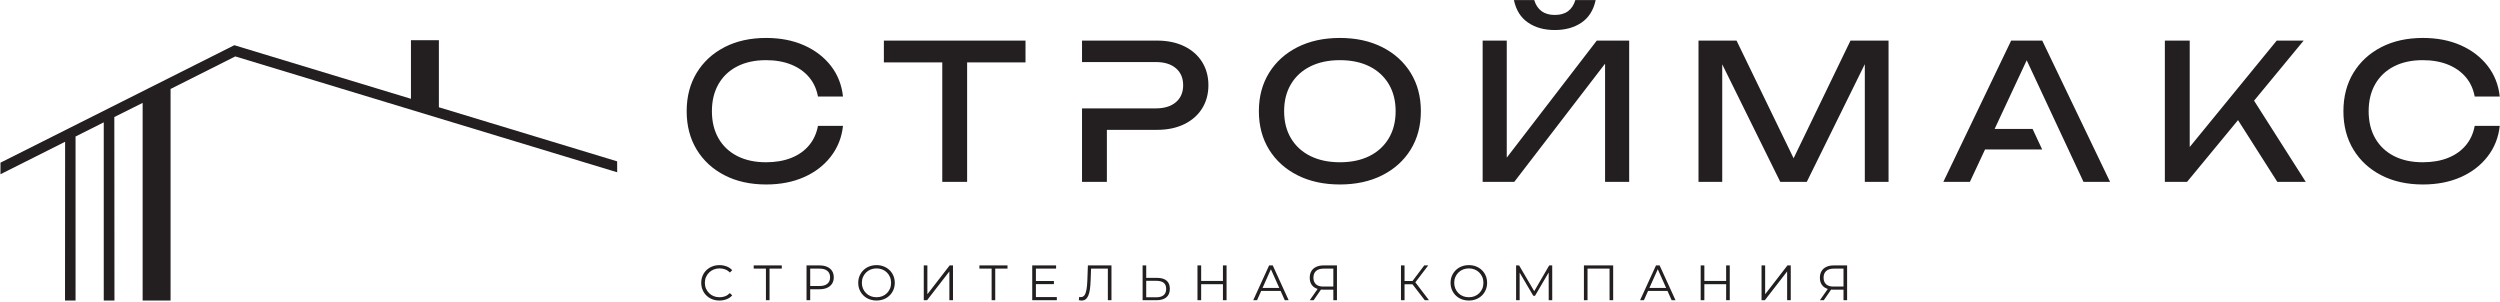
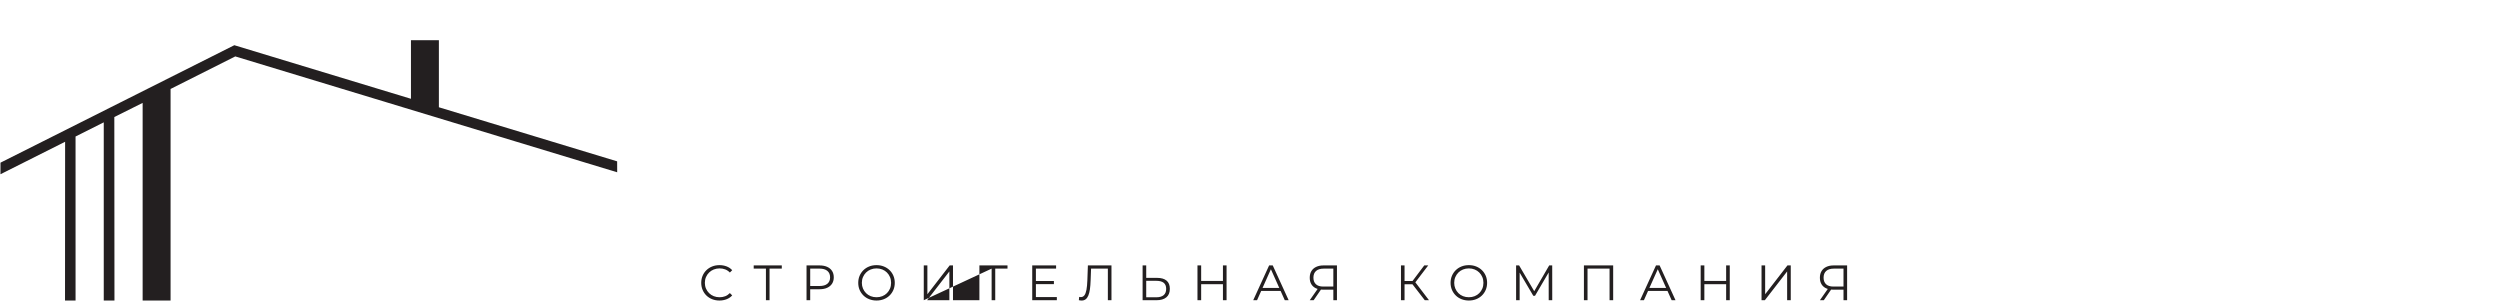
<svg xmlns="http://www.w3.org/2000/svg" width="1716" height="207" viewBox="0 0 1716 207" fill="none">
-   <path fill-rule="evenodd" clip-rule="evenodd" d="M493.814 206.284C492.024 206.284 490.354 205.974 488.834 205.374C487.314 204.774 485.994 203.924 484.874 202.834C483.764 201.744 482.894 200.454 482.264 198.974C481.644 197.504 481.324 195.884 481.324 194.134C481.324 192.384 481.644 190.764 482.264 189.284C482.894 187.804 483.765 186.524 484.895 185.434C486.015 184.344 487.344 183.494 488.864 182.894C490.394 182.284 492.054 181.984 493.854 181.984C495.584 181.984 497.204 182.274 498.734 182.854C500.254 183.434 501.544 184.304 502.584 185.464L500.984 187.064C500.004 186.064 498.924 185.344 497.744 184.904C496.554 184.454 495.284 184.234 493.914 184.234C492.484 184.234 491.154 184.484 489.924 184.974C488.694 185.464 487.635 186.154 486.725 187.054C485.815 187.954 485.094 188.994 484.584 190.194C484.074 191.384 483.814 192.704 483.814 194.134C483.814 195.564 484.074 196.884 484.584 198.074C485.094 199.264 485.815 200.314 486.725 201.214C487.635 202.114 488.694 202.804 489.924 203.294C491.154 203.784 492.484 204.024 493.914 204.024C495.284 204.024 496.554 203.804 497.744 203.344C498.924 202.894 500.004 202.164 500.984 201.164L502.584 202.764C501.544 203.924 500.254 204.804 498.734 205.394C497.204 205.984 495.564 206.284 493.814 206.284ZM525.734 184.384H517.344V182.184H536.624V184.384H528.214V206.074H525.734V184.384ZM556.124 198.534V206.074H553.604V182.184H562.544C564.564 182.184 566.304 182.514 567.764 183.164C569.214 183.814 570.334 184.744 571.124 185.964C571.904 187.174 572.304 188.654 572.304 190.384C572.304 192.064 571.904 193.514 571.124 194.734C570.334 195.944 569.214 196.884 567.764 197.544C566.304 198.204 564.564 198.534 562.544 198.534H556.124ZM556.124 196.314H562.475C564.865 196.314 566.674 195.804 567.914 194.764C569.154 193.724 569.774 192.264 569.774 190.384C569.774 188.464 569.154 186.984 567.914 185.944C566.674 184.894 564.865 184.374 562.475 184.374H556.124V196.314ZM601.645 206.284C599.855 206.284 598.185 205.974 596.645 205.374C595.115 204.774 593.784 203.924 592.654 202.814C591.534 201.714 590.654 200.424 590.024 198.964C589.404 197.494 589.094 195.884 589.094 194.134C589.094 192.384 589.404 190.774 590.024 189.304C590.654 187.834 591.534 186.554 592.654 185.444C593.784 184.344 595.104 183.494 596.634 182.894C598.154 182.284 599.825 181.984 601.645 181.984C603.445 181.984 605.104 182.284 606.634 182.894C608.154 183.494 609.484 184.344 610.604 185.434C611.734 186.524 612.604 187.804 613.234 189.284C613.854 190.764 614.174 192.384 614.174 194.134C614.174 195.884 613.854 197.504 613.234 198.974C612.604 200.454 611.734 201.744 610.604 202.834C609.484 203.924 608.154 204.774 606.634 205.374C605.104 205.974 603.445 206.284 601.645 206.284ZM601.645 204.024C603.085 204.024 604.404 203.784 605.624 203.294C606.844 202.804 607.894 202.114 608.794 201.214C609.694 200.314 610.395 199.264 610.895 198.074C611.395 196.884 611.645 195.564 611.645 194.134C611.645 192.704 611.395 191.384 610.895 190.194C610.395 188.994 609.694 187.954 608.794 187.054C607.894 186.154 606.844 185.464 605.624 184.974C604.404 184.484 603.085 184.234 601.645 184.234C600.215 184.234 598.884 184.484 597.654 184.974C596.424 185.464 595.364 186.154 594.464 187.054C593.564 187.954 592.864 188.994 592.344 190.194C591.834 191.384 591.584 192.704 591.584 194.134C591.584 195.544 591.834 196.854 592.344 198.054C592.864 199.264 593.564 200.314 594.464 201.214C595.364 202.114 596.424 202.804 597.654 203.294C598.884 203.784 600.215 204.024 601.645 204.024ZM634.074 206.074V182.184H636.554V201.974L651.854 182.184H654.134V206.074H651.645V186.304L636.344 206.074H634.074ZM680.654 184.384H672.264V182.184H691.544V184.384H683.134V206.074H680.654V184.384ZM711.044 195.024V203.894H725.414V206.074H708.524V182.184H724.904V184.374H711.044V192.874H723.404V195.024H711.044ZM748.904 184.384L748.614 192.354C748.534 194.744 748.364 196.804 748.124 198.554C747.864 200.304 747.504 201.744 747.024 202.884C746.544 204.024 745.924 204.884 745.174 205.444C744.424 206.014 743.515 206.294 742.435 206.294C742.125 206.294 741.824 206.274 741.524 206.234C741.224 206.184 740.894 206.124 740.524 206.044L740.744 203.794C741.124 203.884 741.494 203.934 741.864 203.934C742.874 203.934 743.694 203.524 744.324 202.724C744.944 201.914 745.414 200.664 745.734 198.974C746.054 197.274 746.264 195.084 746.364 192.424L746.725 182.184H762.914V206.074H760.435V184.384H748.904ZM794.274 190.734C797.094 190.734 799.244 191.364 800.744 192.624C802.234 193.884 802.984 195.754 802.984 198.224C802.984 200.804 802.184 202.764 800.584 204.084C798.994 205.414 796.714 206.074 793.744 206.074H784.284V182.184H786.764V190.734H794.274ZM793.714 204.054C795.904 204.054 797.584 203.564 798.734 202.594C799.894 201.614 800.464 200.184 800.464 198.274C800.464 196.404 799.894 195.014 798.764 194.104C797.624 193.204 795.944 192.754 793.714 192.754H786.764V204.054H793.714ZM824.475 195.054V206.074H821.944V182.184H824.475V192.834H839.424V182.184H841.914V206.074H839.424V195.054H824.475ZM865.685 199.694L862.834 206.074H860.204L871.124 182.184H873.614L884.534 206.074H881.874L879.014 199.694H865.685ZM878.094 197.644L872.344 184.804L866.604 197.644H878.094ZM904.414 198.334C903.984 198.194 903.575 198.034 903.185 197.854C901.825 197.194 900.794 196.264 900.074 195.044C899.354 193.814 899.004 192.354 899.004 190.644C899.004 188.824 899.394 187.294 900.164 186.034C900.944 184.774 902.044 183.824 903.454 183.174C904.874 182.514 906.524 182.184 908.414 182.184H917.685V206.074H915.204V198.824H908.074C907.604 198.824 907.144 198.804 906.704 198.764L901.685 206.074H899.004L904.414 198.334ZM915.204 184.384H908.534C906.304 184.384 904.584 184.914 903.364 185.964C902.144 187.024 901.534 188.564 901.534 190.604C901.534 192.534 902.104 194.034 903.244 195.094C904.374 196.164 906.054 196.694 908.274 196.694H915.204V184.384ZM964.084 195.124V206.074H961.624V182.184H964.084V192.894H969.554L977.604 182.184H980.334L971.494 193.784L980.864 206.074H977.975L969.514 195.124H964.084ZM1008.23 206.284C1006.43 206.284 1004.76 205.974 1003.23 205.374C1001.69 204.774 1000.36 203.924 999.234 202.814C998.114 201.714 997.234 200.424 996.614 198.964C995.984 197.494 995.674 195.884 995.674 194.134C995.674 192.384 995.984 190.774 996.614 189.304C997.234 187.834 998.114 186.554 999.234 185.444C1000.36 184.344 1001.68 183.494 1003.21 182.894C1004.73 182.284 1006.41 181.984 1008.23 181.984C1010.02 181.984 1011.68 182.284 1013.21 182.894C1014.73 183.494 1016.06 184.344 1017.18 185.434C1018.31 186.524 1019.18 187.804 1019.81 189.284C1020.44 190.764 1020.75 192.384 1020.75 194.134C1020.75 195.884 1020.44 197.504 1019.81 198.974C1019.18 200.454 1018.31 201.744 1017.18 202.834C1016.06 203.924 1014.73 204.774 1013.21 205.374C1011.68 205.974 1010.02 206.284 1008.23 206.284ZM1008.23 204.024C1009.66 204.024 1010.98 203.784 1012.2 203.294C1013.42 202.804 1014.48 202.114 1015.37 201.214C1016.27 200.314 1016.97 199.264 1017.47 198.074C1017.97 196.884 1018.22 195.564 1018.22 194.134C1018.22 192.704 1017.97 191.384 1017.47 190.194C1016.97 188.994 1016.27 187.954 1015.37 187.054C1014.48 186.154 1013.42 185.464 1012.2 184.974C1010.98 184.484 1009.66 184.234 1008.23 184.234C1006.79 184.234 1005.46 184.484 1004.23 184.974C1003 185.464 1001.94 186.154 1001.04 187.054C1000.14 187.954 999.445 188.994 998.935 190.194C998.425 191.384 998.164 192.704 998.164 194.134C998.164 195.544 998.425 196.854 998.935 198.054C999.445 199.264 1000.14 200.314 1001.04 201.214C1001.94 202.114 1003 202.804 1004.23 203.294C1005.46 203.784 1006.79 204.024 1008.23 204.024ZM1043.08 187.124V206.074H1040.65V182.184H1042.72L1053.09 199.884L1063.37 182.184H1065.44L1065.46 206.074H1063.03L1063.01 187.014L1053.64 203.024H1052.45L1043.08 187.124ZM1089.68 184.384V206.074H1087.2V182.184H1107.28V206.074H1104.8V184.384H1089.68ZM1131.23 199.694L1128.38 206.074H1125.75L1136.67 182.184H1139.16L1150.08 206.074H1147.42L1144.56 199.694H1131.23ZM1143.64 197.644L1137.9 184.804L1132.15 197.644H1143.64ZM1169.87 195.054V206.074H1167.34V182.184H1169.87V192.834H1184.82V182.184H1187.31V206.074H1184.82V195.054H1169.87ZM1209.12 206.074V182.184H1211.6V201.974L1226.9 182.184H1229.18V206.074H1226.69V186.304L1211.39 206.074H1209.12ZM1254.59 198.334C1254.16 198.194 1253.75 198.034 1253.36 197.854C1252 197.194 1250.96 196.264 1250.25 195.044C1249.53 193.814 1249.17 192.354 1249.17 190.644C1249.17 188.824 1249.56 187.294 1250.34 186.034C1251.12 184.774 1252.21 183.824 1253.63 183.174C1255.04 182.514 1256.69 182.184 1258.58 182.184H1267.86V206.074H1265.38V198.824H1258.24C1257.77 198.824 1257.32 198.804 1256.88 198.764L1251.86 206.074H1249.18L1254.59 198.334ZM1265.38 184.384H1258.71C1256.48 184.384 1254.75 184.914 1253.54 185.964C1252.32 187.024 1251.71 188.564 1251.71 190.604C1251.71 192.534 1252.28 194.034 1253.41 195.094C1254.55 196.164 1256.23 196.694 1258.44 196.694H1265.38V184.384Z" fill="#231F20" />
-   <path fill-rule="evenodd" clip-rule="evenodd" d="M1362.54 102.574L1352.15 124.814H1333.92L1380.46 27.855H1401.79L1448.34 124.814H1430.11L1391.13 41.374L1369.12 88.484H1395.16L1401.74 102.574H1362.54ZM742.702 42.595V27.855H794.021C801.261 27.855 807.532 29.144 812.832 31.734C818.142 34.314 822.232 37.914 825.122 42.524C828.002 47.134 829.452 52.464 829.452 58.494C829.452 64.524 828.002 69.845 825.122 74.465C822.232 79.075 818.142 82.665 812.832 85.255C807.532 87.845 801.261 89.135 794.021 89.135H759.762V124.814H742.702V74.394H793.382C799.242 74.394 803.832 72.974 807.152 70.124C810.462 67.284 812.122 63.404 812.122 58.494C812.122 53.584 810.462 49.705 807.152 46.855C803.832 44.014 799.242 42.595 793.382 42.595H742.702ZM578.632 86.414C577.772 94.344 574.992 101.355 570.302 107.425C565.602 113.505 559.462 118.224 551.872 121.584C544.292 124.944 535.622 126.624 525.892 126.624C515.022 126.624 505.502 124.515 497.312 120.295C489.122 116.065 482.752 110.185 478.182 102.645C473.612 95.105 471.332 86.334 471.332 76.334C471.332 66.334 473.612 57.564 478.182 50.024C482.752 42.484 489.122 36.604 497.312 32.374C505.502 28.154 515.022 26.045 525.892 26.045C535.622 26.045 544.292 27.724 551.872 31.084C559.462 34.444 565.602 39.145 570.302 45.175C574.992 51.215 577.772 58.235 578.632 66.255H561.442C560.492 61.075 558.442 56.645 555.302 52.935C552.152 49.225 548.082 46.364 543.082 44.334C538.082 42.314 532.312 41.295 525.762 41.295C518.172 41.295 511.602 42.724 506.042 45.565C500.482 48.404 496.192 52.465 493.182 57.715C490.162 62.975 488.652 69.184 488.652 76.334C488.652 83.484 490.162 89.694 493.182 94.954C496.192 100.204 500.482 104.254 506.042 107.104C511.602 109.944 518.172 111.374 525.762 111.374C532.312 111.374 538.082 110.385 543.082 108.395C548.082 106.415 552.152 103.545 555.302 99.805C558.442 96.055 560.492 91.584 561.442 86.414H578.632ZM646.771 42.845H606.692V27.855H703.912V42.845H663.832V124.814H646.771V42.845ZM919.692 126.624C908.662 126.624 898.962 124.515 890.602 120.295C882.242 116.065 875.732 110.185 871.082 102.645C866.422 95.105 864.092 86.334 864.092 76.334C864.092 66.334 866.422 57.564 871.082 50.024C875.732 42.484 882.242 36.604 890.602 32.374C898.962 28.154 908.662 26.045 919.692 26.045C930.722 26.045 940.422 28.154 948.782 32.374C957.142 36.604 963.652 42.484 968.302 50.024C972.952 57.564 975.282 66.334 975.282 76.334C975.282 86.334 972.952 95.105 968.302 102.645C963.652 110.185 957.142 116.065 948.782 120.295C940.422 124.515 930.722 126.624 919.692 126.624ZM919.692 111.374C927.532 111.374 934.302 109.944 939.992 107.104C945.682 104.254 950.092 100.204 953.242 94.954C956.382 89.694 957.962 83.484 957.962 76.334C957.962 69.184 956.382 62.975 953.242 57.715C950.092 52.465 945.682 48.404 939.992 45.565C934.302 42.724 927.532 41.295 919.692 41.295C911.932 41.295 905.192 42.724 899.452 45.565C893.722 48.404 889.282 52.465 886.142 57.715C882.992 62.975 881.422 69.184 881.422 76.334C881.422 83.484 882.992 89.694 886.142 94.954C889.282 100.204 893.722 104.254 899.452 107.104C905.192 109.944 911.932 111.374 919.692 111.374ZM1101.72 43.704L1039.41 124.814H1017.69V27.855H1034.24V108.204L1096.03 27.855H1118.27V124.814H1101.72V43.704ZM1039.15 0.055H1053.11C1054.06 3.335 1055.72 5.854 1058.09 7.624C1060.46 9.384 1063.5 10.265 1067.2 10.265C1071 10.265 1074.06 9.384 1076.38 7.624C1078.71 5.854 1080.35 3.335 1081.3 0.055H1095.26C1093.79 6.955 1090.56 12.105 1085.56 15.505C1080.56 18.915 1074.44 20.614 1067.2 20.614C1059.96 20.614 1053.84 18.915 1048.84 15.505C1043.84 12.105 1040.61 6.955 1039.15 0.055ZM1182.14 44.154V124.814H1165.85V27.855H1191.96L1231.13 108.635L1270.18 27.855H1296.3V124.814H1280.01V44.034L1240.19 124.814H1221.96L1182.14 44.154ZM1536.18 82.454L1501.21 124.814H1485.96V27.855H1503.02V100.904L1562.75 27.855H1581.24L1547.19 69.105L1582.66 124.814H1563.14L1536.18 82.454ZM1715.83 86.414C1714.97 94.344 1712.19 101.355 1707.49 107.425C1702.79 113.505 1696.65 118.224 1689.07 121.584C1681.48 124.944 1672.82 126.624 1663.08 126.624C1652.22 126.624 1642.69 124.515 1634.51 120.295C1626.32 116.065 1619.94 110.185 1615.37 102.645C1610.81 95.105 1608.52 86.334 1608.52 76.334C1608.52 66.334 1610.81 57.564 1615.37 50.024C1619.94 42.484 1626.32 36.604 1634.51 32.374C1642.69 28.154 1652.22 26.045 1663.08 26.045C1672.82 26.045 1681.48 27.724 1689.07 31.084C1696.65 34.444 1702.79 39.145 1707.49 45.175C1712.19 51.215 1714.97 58.235 1715.83 66.255H1698.63C1697.68 61.075 1695.64 56.645 1692.49 52.935C1689.34 49.225 1685.27 46.364 1680.27 44.334C1675.27 42.314 1669.5 41.295 1662.95 41.295C1655.36 41.295 1648.79 42.724 1643.23 45.565C1637.67 48.404 1633.39 52.465 1630.37 57.715C1627.35 62.975 1625.84 69.184 1625.84 76.334C1625.84 83.484 1627.35 89.694 1630.37 94.954C1633.39 100.204 1637.67 104.254 1643.23 107.104C1648.79 109.944 1655.36 111.374 1662.95 111.374C1669.5 111.374 1675.27 110.385 1680.27 108.395C1685.27 106.415 1689.34 103.545 1692.49 99.805C1695.64 96.055 1697.68 91.584 1698.63 86.414H1715.83Z" fill="#231F20" />
+   <path fill-rule="evenodd" clip-rule="evenodd" d="M493.814 206.284C492.024 206.284 490.354 205.974 488.834 205.374C487.314 204.774 485.994 203.924 484.874 202.834C483.764 201.744 482.894 200.454 482.264 198.974C481.644 197.504 481.324 195.884 481.324 194.134C481.324 192.384 481.644 190.764 482.264 189.284C482.894 187.804 483.765 186.524 484.895 185.434C486.015 184.344 487.344 183.494 488.864 182.894C490.394 182.284 492.054 181.984 493.854 181.984C495.584 181.984 497.204 182.274 498.734 182.854C500.254 183.434 501.544 184.304 502.584 185.464L500.984 187.064C500.004 186.064 498.924 185.344 497.744 184.904C496.554 184.454 495.284 184.234 493.914 184.234C492.484 184.234 491.154 184.484 489.924 184.974C488.694 185.464 487.635 186.154 486.725 187.054C485.815 187.954 485.094 188.994 484.584 190.194C484.074 191.384 483.814 192.704 483.814 194.134C483.814 195.564 484.074 196.884 484.584 198.074C485.094 199.264 485.815 200.314 486.725 201.214C487.635 202.114 488.694 202.804 489.924 203.294C491.154 203.784 492.484 204.024 493.914 204.024C495.284 204.024 496.554 203.804 497.744 203.344C498.924 202.894 500.004 202.164 500.984 201.164L502.584 202.764C501.544 203.924 500.254 204.804 498.734 205.394C497.204 205.984 495.564 206.284 493.814 206.284ZM525.734 184.384H517.344V182.184H536.624V184.384H528.214V206.074H525.734V184.384ZM556.124 198.534V206.074H553.604V182.184H562.544C564.564 182.184 566.304 182.514 567.764 183.164C569.214 183.814 570.334 184.744 571.124 185.964C571.904 187.174 572.304 188.654 572.304 190.384C572.304 192.064 571.904 193.514 571.124 194.734C570.334 195.944 569.214 196.884 567.764 197.544C566.304 198.204 564.564 198.534 562.544 198.534H556.124ZM556.124 196.314H562.475C564.865 196.314 566.674 195.804 567.914 194.764C569.154 193.724 569.774 192.264 569.774 190.384C569.774 188.464 569.154 186.984 567.914 185.944C566.674 184.894 564.865 184.374 562.475 184.374H556.124V196.314ZM601.645 206.284C599.855 206.284 598.185 205.974 596.645 205.374C595.115 204.774 593.784 203.924 592.654 202.814C591.534 201.714 590.654 200.424 590.024 198.964C589.404 197.494 589.094 195.884 589.094 194.134C589.094 192.384 589.404 190.774 590.024 189.304C590.654 187.834 591.534 186.554 592.654 185.444C593.784 184.344 595.104 183.494 596.634 182.894C598.154 182.284 599.825 181.984 601.645 181.984C603.445 181.984 605.104 182.284 606.634 182.894C608.154 183.494 609.484 184.344 610.604 185.434C611.734 186.524 612.604 187.804 613.234 189.284C613.854 190.764 614.174 192.384 614.174 194.134C614.174 195.884 613.854 197.504 613.234 198.974C612.604 200.454 611.734 201.744 610.604 202.834C609.484 203.924 608.154 204.774 606.634 205.374C605.104 205.974 603.445 206.284 601.645 206.284ZM601.645 204.024C603.085 204.024 604.404 203.784 605.624 203.294C606.844 202.804 607.894 202.114 608.794 201.214C609.694 200.314 610.395 199.264 610.895 198.074C611.395 196.884 611.645 195.564 611.645 194.134C611.645 192.704 611.395 191.384 610.895 190.194C610.395 188.994 609.694 187.954 608.794 187.054C607.894 186.154 606.844 185.464 605.624 184.974C604.404 184.484 603.085 184.234 601.645 184.234C600.215 184.234 598.884 184.484 597.654 184.974C596.424 185.464 595.364 186.154 594.464 187.054C593.564 187.954 592.864 188.994 592.344 190.194C591.834 191.384 591.584 192.704 591.584 194.134C591.584 195.544 591.834 196.854 592.344 198.054C592.864 199.264 593.564 200.314 594.464 201.214C595.364 202.114 596.424 202.804 597.654 203.294C598.884 203.784 600.215 204.024 601.645 204.024ZM634.074 206.074V182.184H636.554V201.974L651.854 182.184H654.134V206.074H651.645V186.304L636.344 206.074H634.074ZH672.264V182.184H691.544V184.384H683.134V206.074H680.654V184.384ZM711.044 195.024V203.894H725.414V206.074H708.524V182.184H724.904V184.374H711.044V192.874H723.404V195.024H711.044ZM748.904 184.384L748.614 192.354C748.534 194.744 748.364 196.804 748.124 198.554C747.864 200.304 747.504 201.744 747.024 202.884C746.544 204.024 745.924 204.884 745.174 205.444C744.424 206.014 743.515 206.294 742.435 206.294C742.125 206.294 741.824 206.274 741.524 206.234C741.224 206.184 740.894 206.124 740.524 206.044L740.744 203.794C741.124 203.884 741.494 203.934 741.864 203.934C742.874 203.934 743.694 203.524 744.324 202.724C744.944 201.914 745.414 200.664 745.734 198.974C746.054 197.274 746.264 195.084 746.364 192.424L746.725 182.184H762.914V206.074H760.435V184.384H748.904ZM794.274 190.734C797.094 190.734 799.244 191.364 800.744 192.624C802.234 193.884 802.984 195.754 802.984 198.224C802.984 200.804 802.184 202.764 800.584 204.084C798.994 205.414 796.714 206.074 793.744 206.074H784.284V182.184H786.764V190.734H794.274ZM793.714 204.054C795.904 204.054 797.584 203.564 798.734 202.594C799.894 201.614 800.464 200.184 800.464 198.274C800.464 196.404 799.894 195.014 798.764 194.104C797.624 193.204 795.944 192.754 793.714 192.754H786.764V204.054H793.714ZM824.475 195.054V206.074H821.944V182.184H824.475V192.834H839.424V182.184H841.914V206.074H839.424V195.054H824.475ZM865.685 199.694L862.834 206.074H860.204L871.124 182.184H873.614L884.534 206.074H881.874L879.014 199.694H865.685ZM878.094 197.644L872.344 184.804L866.604 197.644H878.094ZM904.414 198.334C903.984 198.194 903.575 198.034 903.185 197.854C901.825 197.194 900.794 196.264 900.074 195.044C899.354 193.814 899.004 192.354 899.004 190.644C899.004 188.824 899.394 187.294 900.164 186.034C900.944 184.774 902.044 183.824 903.454 183.174C904.874 182.514 906.524 182.184 908.414 182.184H917.685V206.074H915.204V198.824H908.074C907.604 198.824 907.144 198.804 906.704 198.764L901.685 206.074H899.004L904.414 198.334ZM915.204 184.384H908.534C906.304 184.384 904.584 184.914 903.364 185.964C902.144 187.024 901.534 188.564 901.534 190.604C901.534 192.534 902.104 194.034 903.244 195.094C904.374 196.164 906.054 196.694 908.274 196.694H915.204V184.384ZM964.084 195.124V206.074H961.624V182.184H964.084V192.894H969.554L977.604 182.184H980.334L971.494 193.784L980.864 206.074H977.975L969.514 195.124H964.084ZM1008.23 206.284C1006.43 206.284 1004.76 205.974 1003.23 205.374C1001.69 204.774 1000.36 203.924 999.234 202.814C998.114 201.714 997.234 200.424 996.614 198.964C995.984 197.494 995.674 195.884 995.674 194.134C995.674 192.384 995.984 190.774 996.614 189.304C997.234 187.834 998.114 186.554 999.234 185.444C1000.36 184.344 1001.68 183.494 1003.21 182.894C1004.73 182.284 1006.41 181.984 1008.23 181.984C1010.02 181.984 1011.68 182.284 1013.21 182.894C1014.73 183.494 1016.06 184.344 1017.18 185.434C1018.31 186.524 1019.18 187.804 1019.81 189.284C1020.44 190.764 1020.75 192.384 1020.75 194.134C1020.75 195.884 1020.44 197.504 1019.81 198.974C1019.18 200.454 1018.31 201.744 1017.18 202.834C1016.06 203.924 1014.73 204.774 1013.21 205.374C1011.68 205.974 1010.02 206.284 1008.23 206.284ZM1008.23 204.024C1009.66 204.024 1010.98 203.784 1012.2 203.294C1013.42 202.804 1014.48 202.114 1015.37 201.214C1016.27 200.314 1016.97 199.264 1017.47 198.074C1017.97 196.884 1018.22 195.564 1018.22 194.134C1018.22 192.704 1017.97 191.384 1017.47 190.194C1016.97 188.994 1016.27 187.954 1015.37 187.054C1014.48 186.154 1013.42 185.464 1012.2 184.974C1010.98 184.484 1009.66 184.234 1008.23 184.234C1006.79 184.234 1005.46 184.484 1004.23 184.974C1003 185.464 1001.94 186.154 1001.04 187.054C1000.14 187.954 999.445 188.994 998.935 190.194C998.425 191.384 998.164 192.704 998.164 194.134C998.164 195.544 998.425 196.854 998.935 198.054C999.445 199.264 1000.14 200.314 1001.04 201.214C1001.94 202.114 1003 202.804 1004.23 203.294C1005.46 203.784 1006.79 204.024 1008.23 204.024ZM1043.08 187.124V206.074H1040.65V182.184H1042.72L1053.09 199.884L1063.37 182.184H1065.44L1065.46 206.074H1063.03L1063.01 187.014L1053.64 203.024H1052.45L1043.08 187.124ZM1089.68 184.384V206.074H1087.2V182.184H1107.28V206.074H1104.8V184.384H1089.68ZM1131.23 199.694L1128.38 206.074H1125.75L1136.67 182.184H1139.16L1150.08 206.074H1147.42L1144.56 199.694H1131.23ZM1143.64 197.644L1137.9 184.804L1132.15 197.644H1143.64ZM1169.87 195.054V206.074H1167.34V182.184H1169.87V192.834H1184.82V182.184H1187.31V206.074H1184.82V195.054H1169.87ZM1209.12 206.074V182.184H1211.6V201.974L1226.9 182.184H1229.18V206.074H1226.69V186.304L1211.39 206.074H1209.12ZM1254.59 198.334C1254.16 198.194 1253.75 198.034 1253.36 197.854C1252 197.194 1250.96 196.264 1250.25 195.044C1249.53 193.814 1249.17 192.354 1249.17 190.644C1249.17 188.824 1249.56 187.294 1250.34 186.034C1251.12 184.774 1252.21 183.824 1253.63 183.174C1255.04 182.514 1256.69 182.184 1258.58 182.184H1267.86V206.074H1265.38V198.824H1258.24C1257.77 198.824 1257.32 198.804 1256.88 198.764L1251.86 206.074H1249.18L1254.59 198.334ZM1265.38 184.384H1258.71C1256.48 184.384 1254.75 184.914 1253.54 185.964C1252.32 187.024 1251.71 188.564 1251.71 190.604C1251.71 192.534 1252.28 194.034 1253.41 195.094C1254.55 196.164 1256.23 196.694 1258.44 196.694H1265.38V184.384Z" fill="#231F20" />
  <path fill-rule="evenodd" clip-rule="evenodd" d="M44.694 97.304L0.312 119.608L0.338 111.656L160.843 31.03L282.075 67.812V27.574H301.25V73.624L423.607 110.75L423.64 118.257L161.497 38.722L117.082 61.059V206.29H97.907V70.63L78.472 80.327L78.565 206.298L71.217 206.29V83.976L51.857 93.697L51.865 206.29L44.627 206.298L44.694 97.304Z" fill="#231F20" />
</svg>